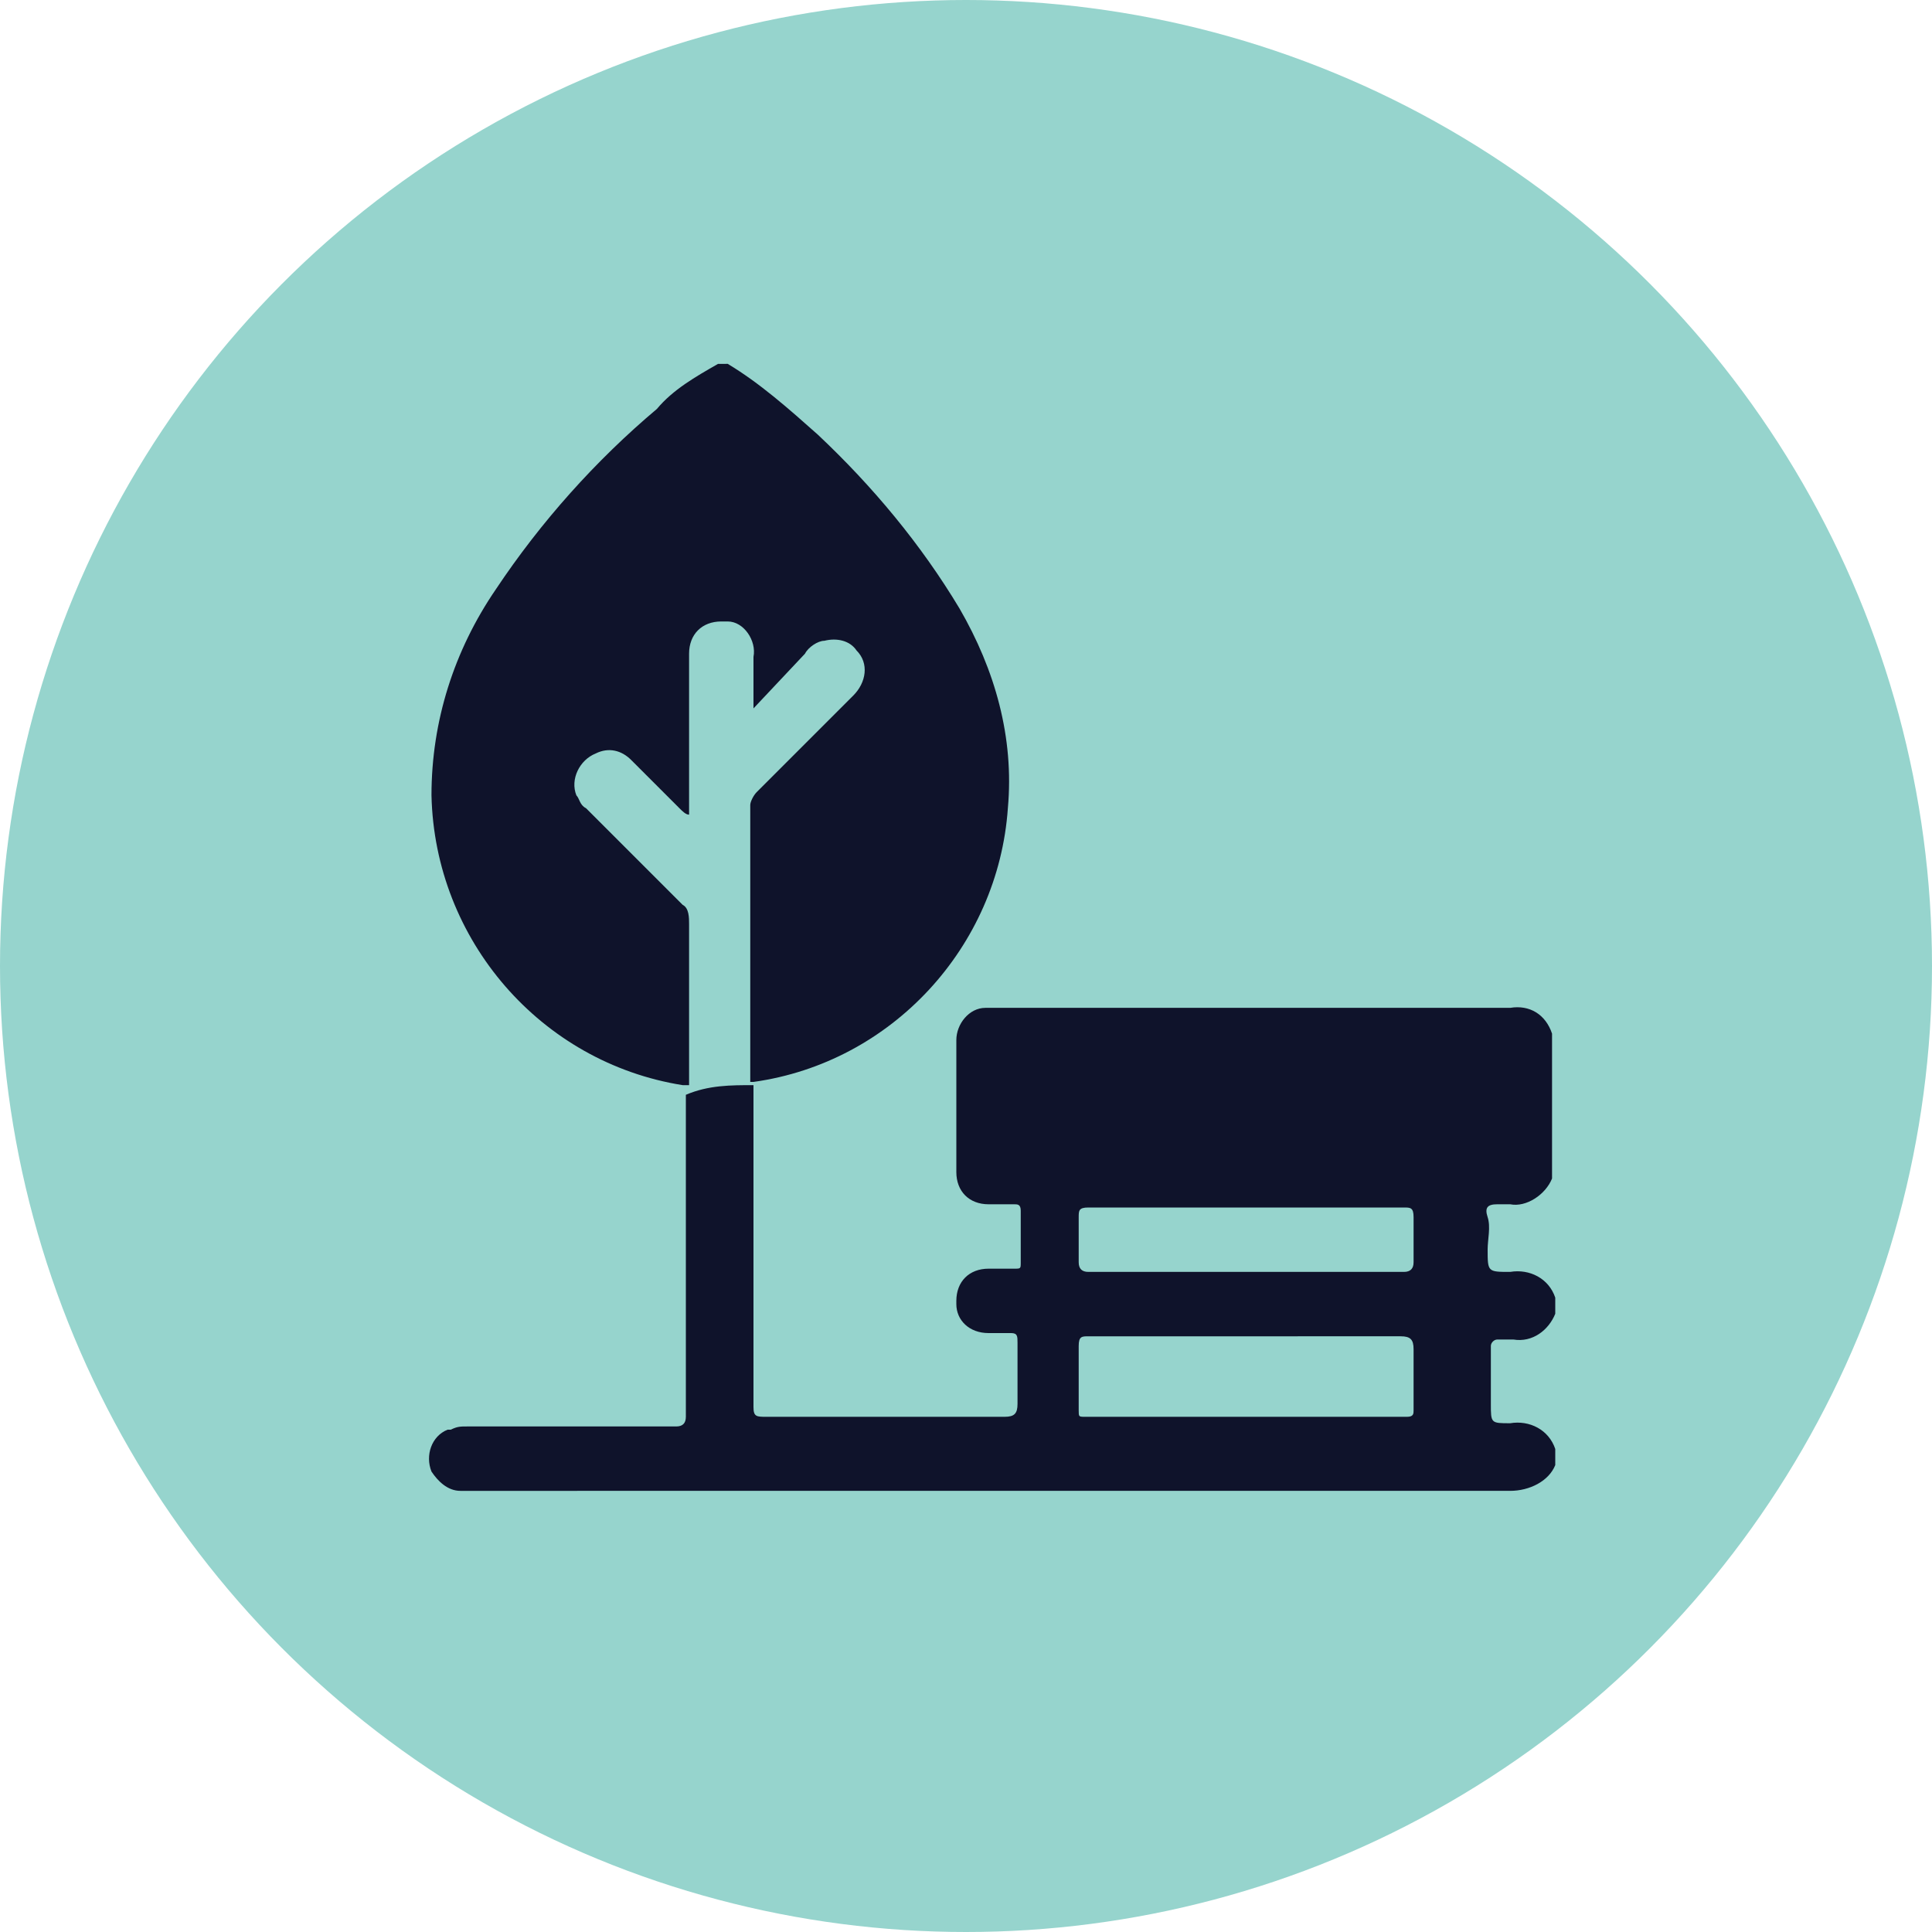
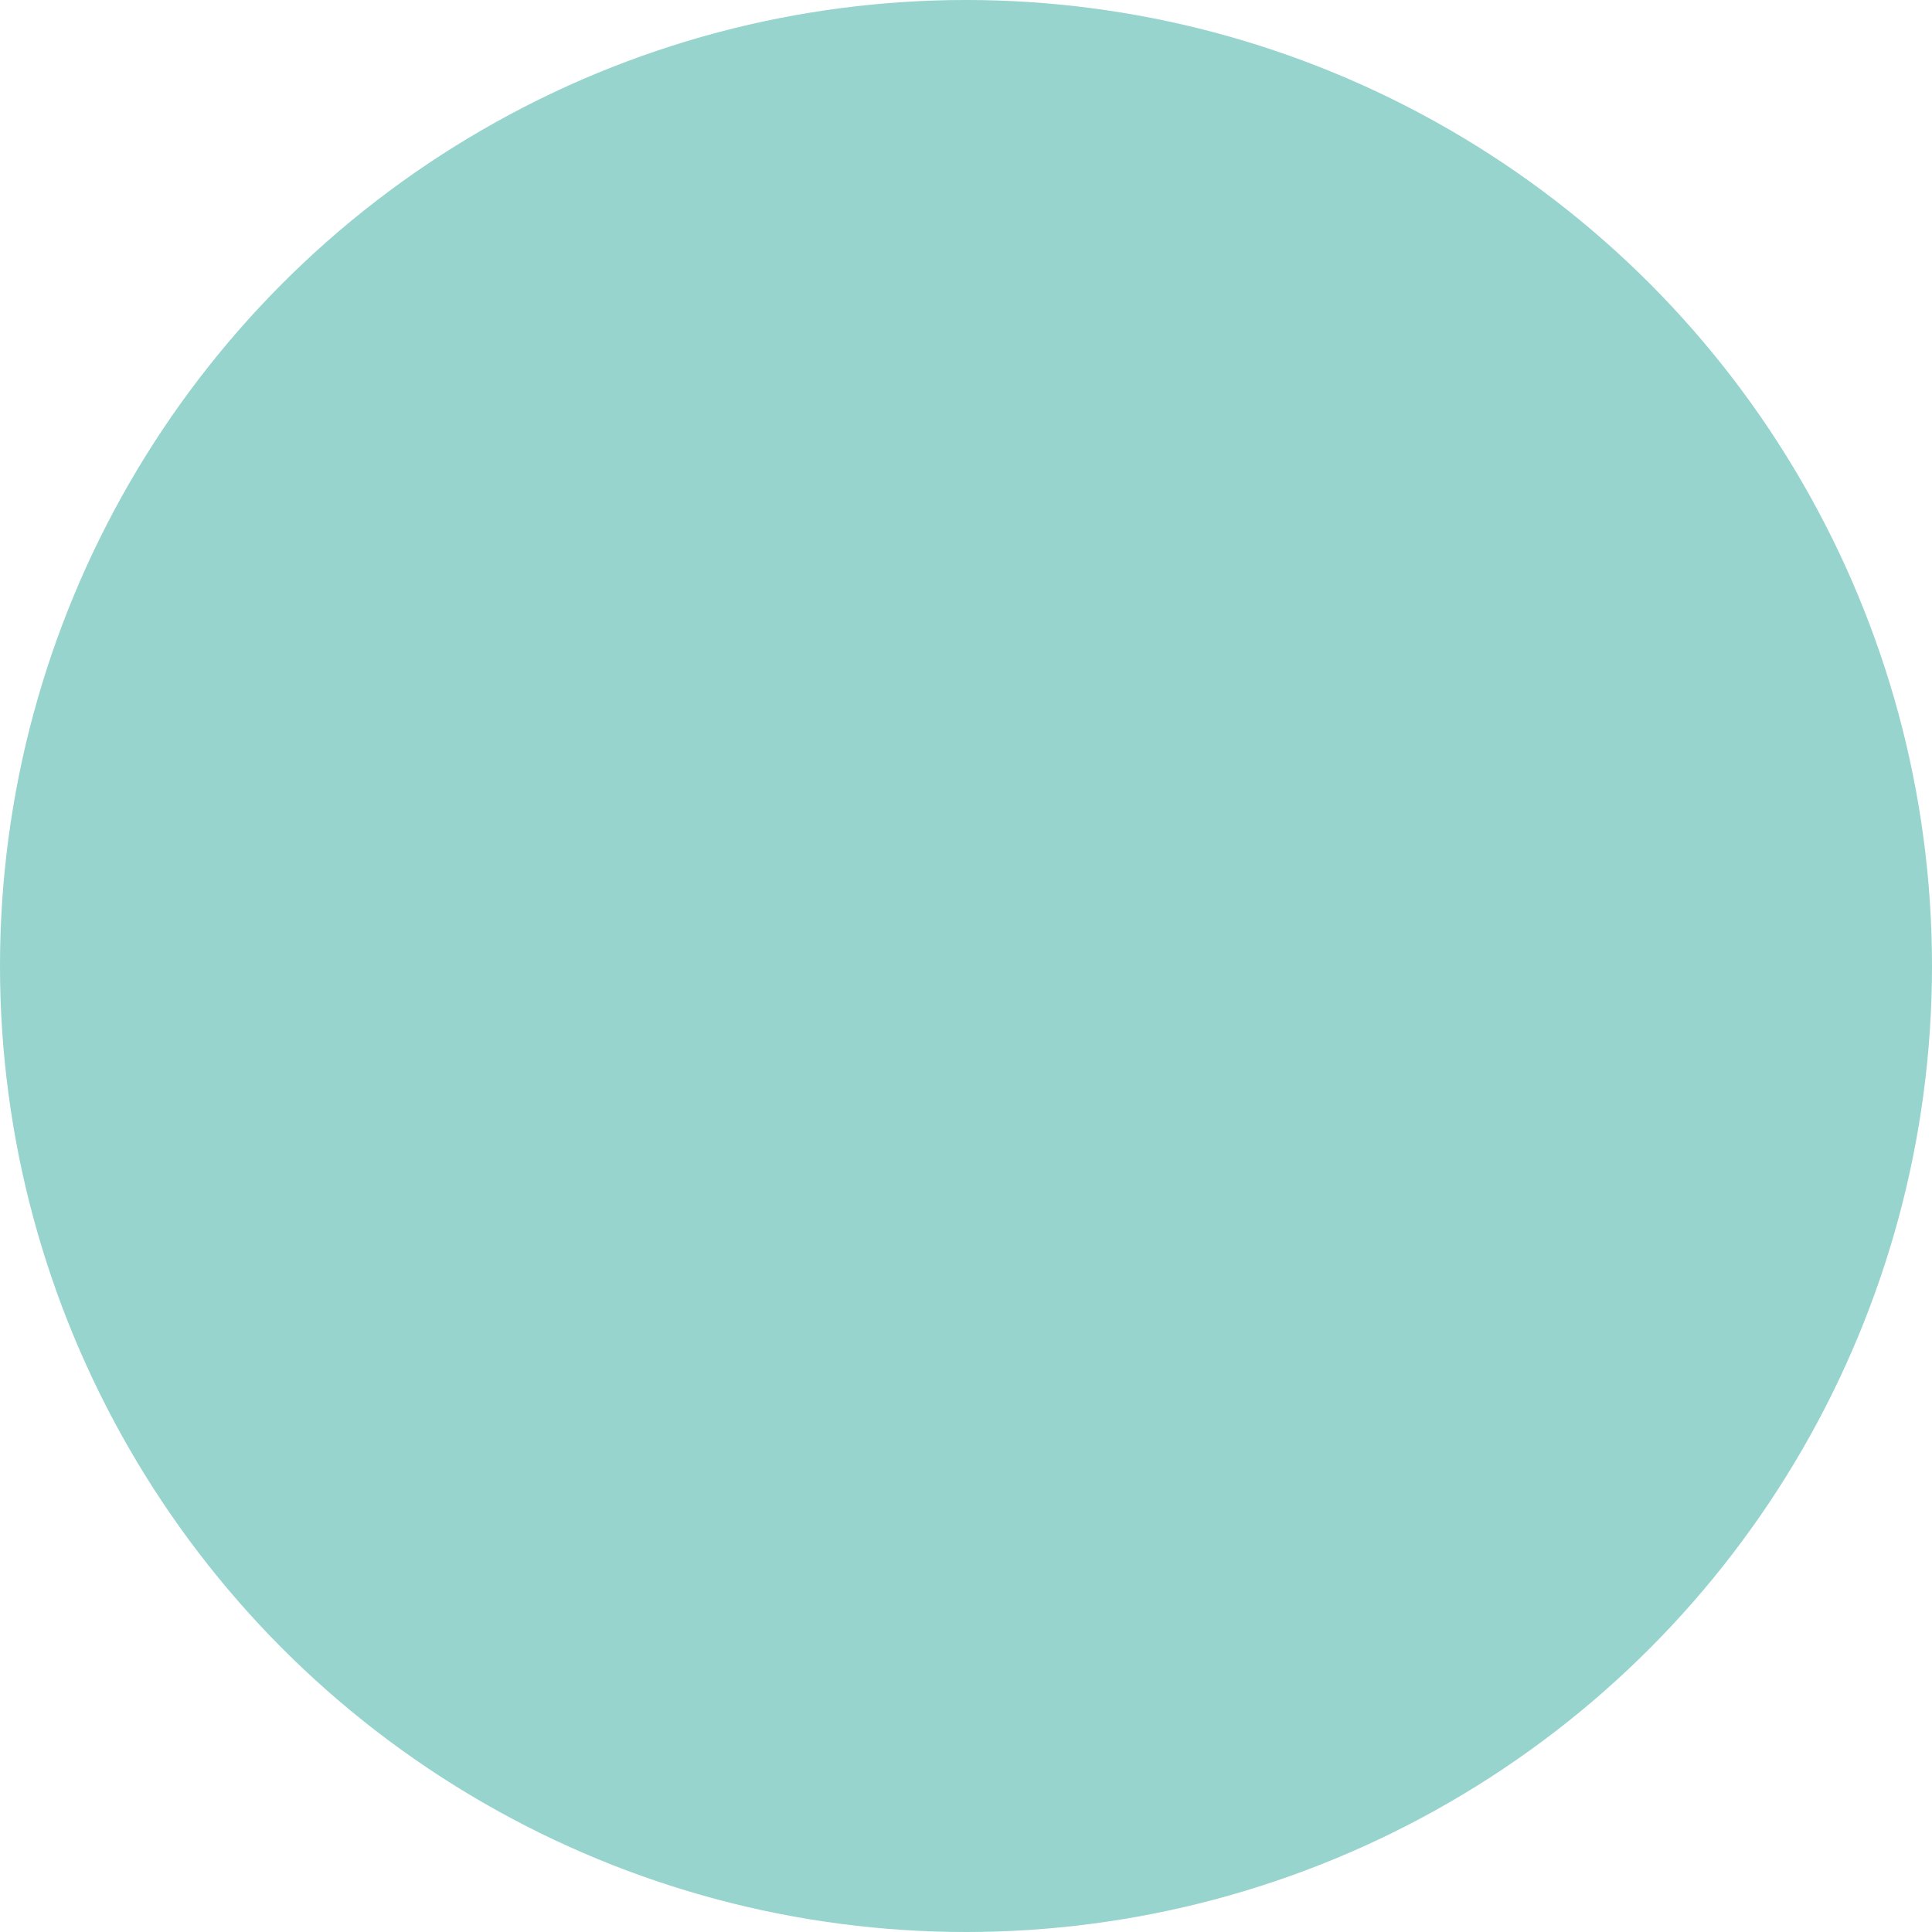
<svg xmlns="http://www.w3.org/2000/svg" version="1.1" id="_0" x="0px" y="0px" viewBox="0 0 60 60" style="enable-background:new 0 0 60 60;" xml:space="preserve">
  <style type="text/css">
	.st0{fill:#96D4CD;}
	.st1{fill:#0F132B;}
</style>
  <circle class="st0" cx="30" cy="30" r="30" />
  <g id="_2">
-     <path class="st1" d="M23.4,33.7v10c0,0.3,0.1,0.3,0.4,0.3h7.4c0.3,0,0.4-0.1,0.4-0.4v-1.9c0-0.2,0-0.3-0.2-0.3h-0.7   c-0.6,0-1-0.4-1-0.9c0,0,0,0,0-0.1c0-0.6,0.4-1,1-1h0.8c0.2,0,0.2,0,0.2-0.2v-1.6c0-0.2-0.1-0.2-0.2-0.2h-0.8c-0.6,0-1-0.4-1-1   v-4.1c0-0.5,0.4-1,0.9-1c0.1,0,0.2,0,0.3,0h16c0.6-0.1,1.1,0.2,1.3,0.8v4.5c-0.2,0.5-0.8,0.9-1.3,0.8h-0.4c-0.3,0-0.4,0.1-0.3,0.4   s0,0.7,0,1c0,0.7,0,0.7,0.7,0.7c0.6-0.1,1.2,0.2,1.4,0.8v0.5c-0.2,0.5-0.7,0.9-1.3,0.8h-0.5c-0.1,0-0.2,0.1-0.2,0.2   c0,0,0,0.1,0,0.1v1.7c0,0.6,0,0.6,0.6,0.6c0.6-0.1,1.2,0.2,1.4,0.8v0.5c-0.2,0.5-0.8,0.8-1.4,0.8H14.3c-0.4,0-0.7-0.3-0.9-0.6   c-0.2-0.5,0-1.1,0.5-1.3c0,0,0,0,0.1,0c0.2-0.1,0.3-0.1,0.5-0.1H21c0.2,0,0.3-0.1,0.3-0.3v-10l0,0C22,33.7,22.7,33.7,23.4,33.7   L23.4,33.7z M38.7,41.5h-4.9c-0.2,0-0.3,0-0.3,0.3v2c0,0.2,0,0.2,0.2,0.2h10c0.2,0,0.2-0.1,0.2-0.2v-1.9c0-0.3-0.1-0.4-0.4-0.4   C41.9,41.5,40.3,41.5,38.7,41.5z M38.7,39.5h4.9c0.2,0,0.3-0.1,0.3-0.3v-1.4c0-0.3-0.1-0.3-0.3-0.3h-9.8c-0.3,0-0.3,0.1-0.3,0.3   c0,0.5,0,0.9,0,1.4c0,0.2,0.1,0.3,0.3,0.3L38.7,39.5z" />
-     <path class="st1" d="M22.6,11.3c1,0.6,1.9,1.4,2.8,2.2c1.7,1.6,3.2,3.4,4.4,5.4c1.1,1.9,1.7,4,1.5,6.2c-0.3,4.3-3.6,7.9-7.9,8.5   h-0.1v-8.6c0-0.1,0.1-0.3,0.2-0.4l1.3-1.3l1.7-1.7c0.4-0.4,0.5-1,0.1-1.4c-0.2-0.3-0.6-0.4-1-0.3c-0.2,0-0.5,0.2-0.6,0.4L23.4,22   v-1.6c0.1-0.5-0.3-1.1-0.8-1.1c0,0-0.1,0-0.1,0h-0.1c-0.6,0-1,0.4-1,1V25c0,0.1,0,0.2,0,0.3c-0.1,0-0.2-0.1-0.3-0.2l-1.5-1.5   c-0.3-0.3-0.7-0.4-1.1-0.2c-0.5,0.2-0.8,0.8-0.6,1.3c0,0,0,0,0,0c0.1,0.1,0.1,0.3,0.3,0.4c1,1,2,2,3,3c0.2,0.1,0.2,0.4,0.2,0.6v5   h-0.2c-4.4-0.7-7.7-4.5-7.8-9c0-2.3,0.7-4.5,2-6.4c1.4-2.1,3.1-4,5-5.6c0.5-0.6,1.2-1,1.9-1.4L22.6,11.3z" />
-   </g>
+     </g>
</svg>